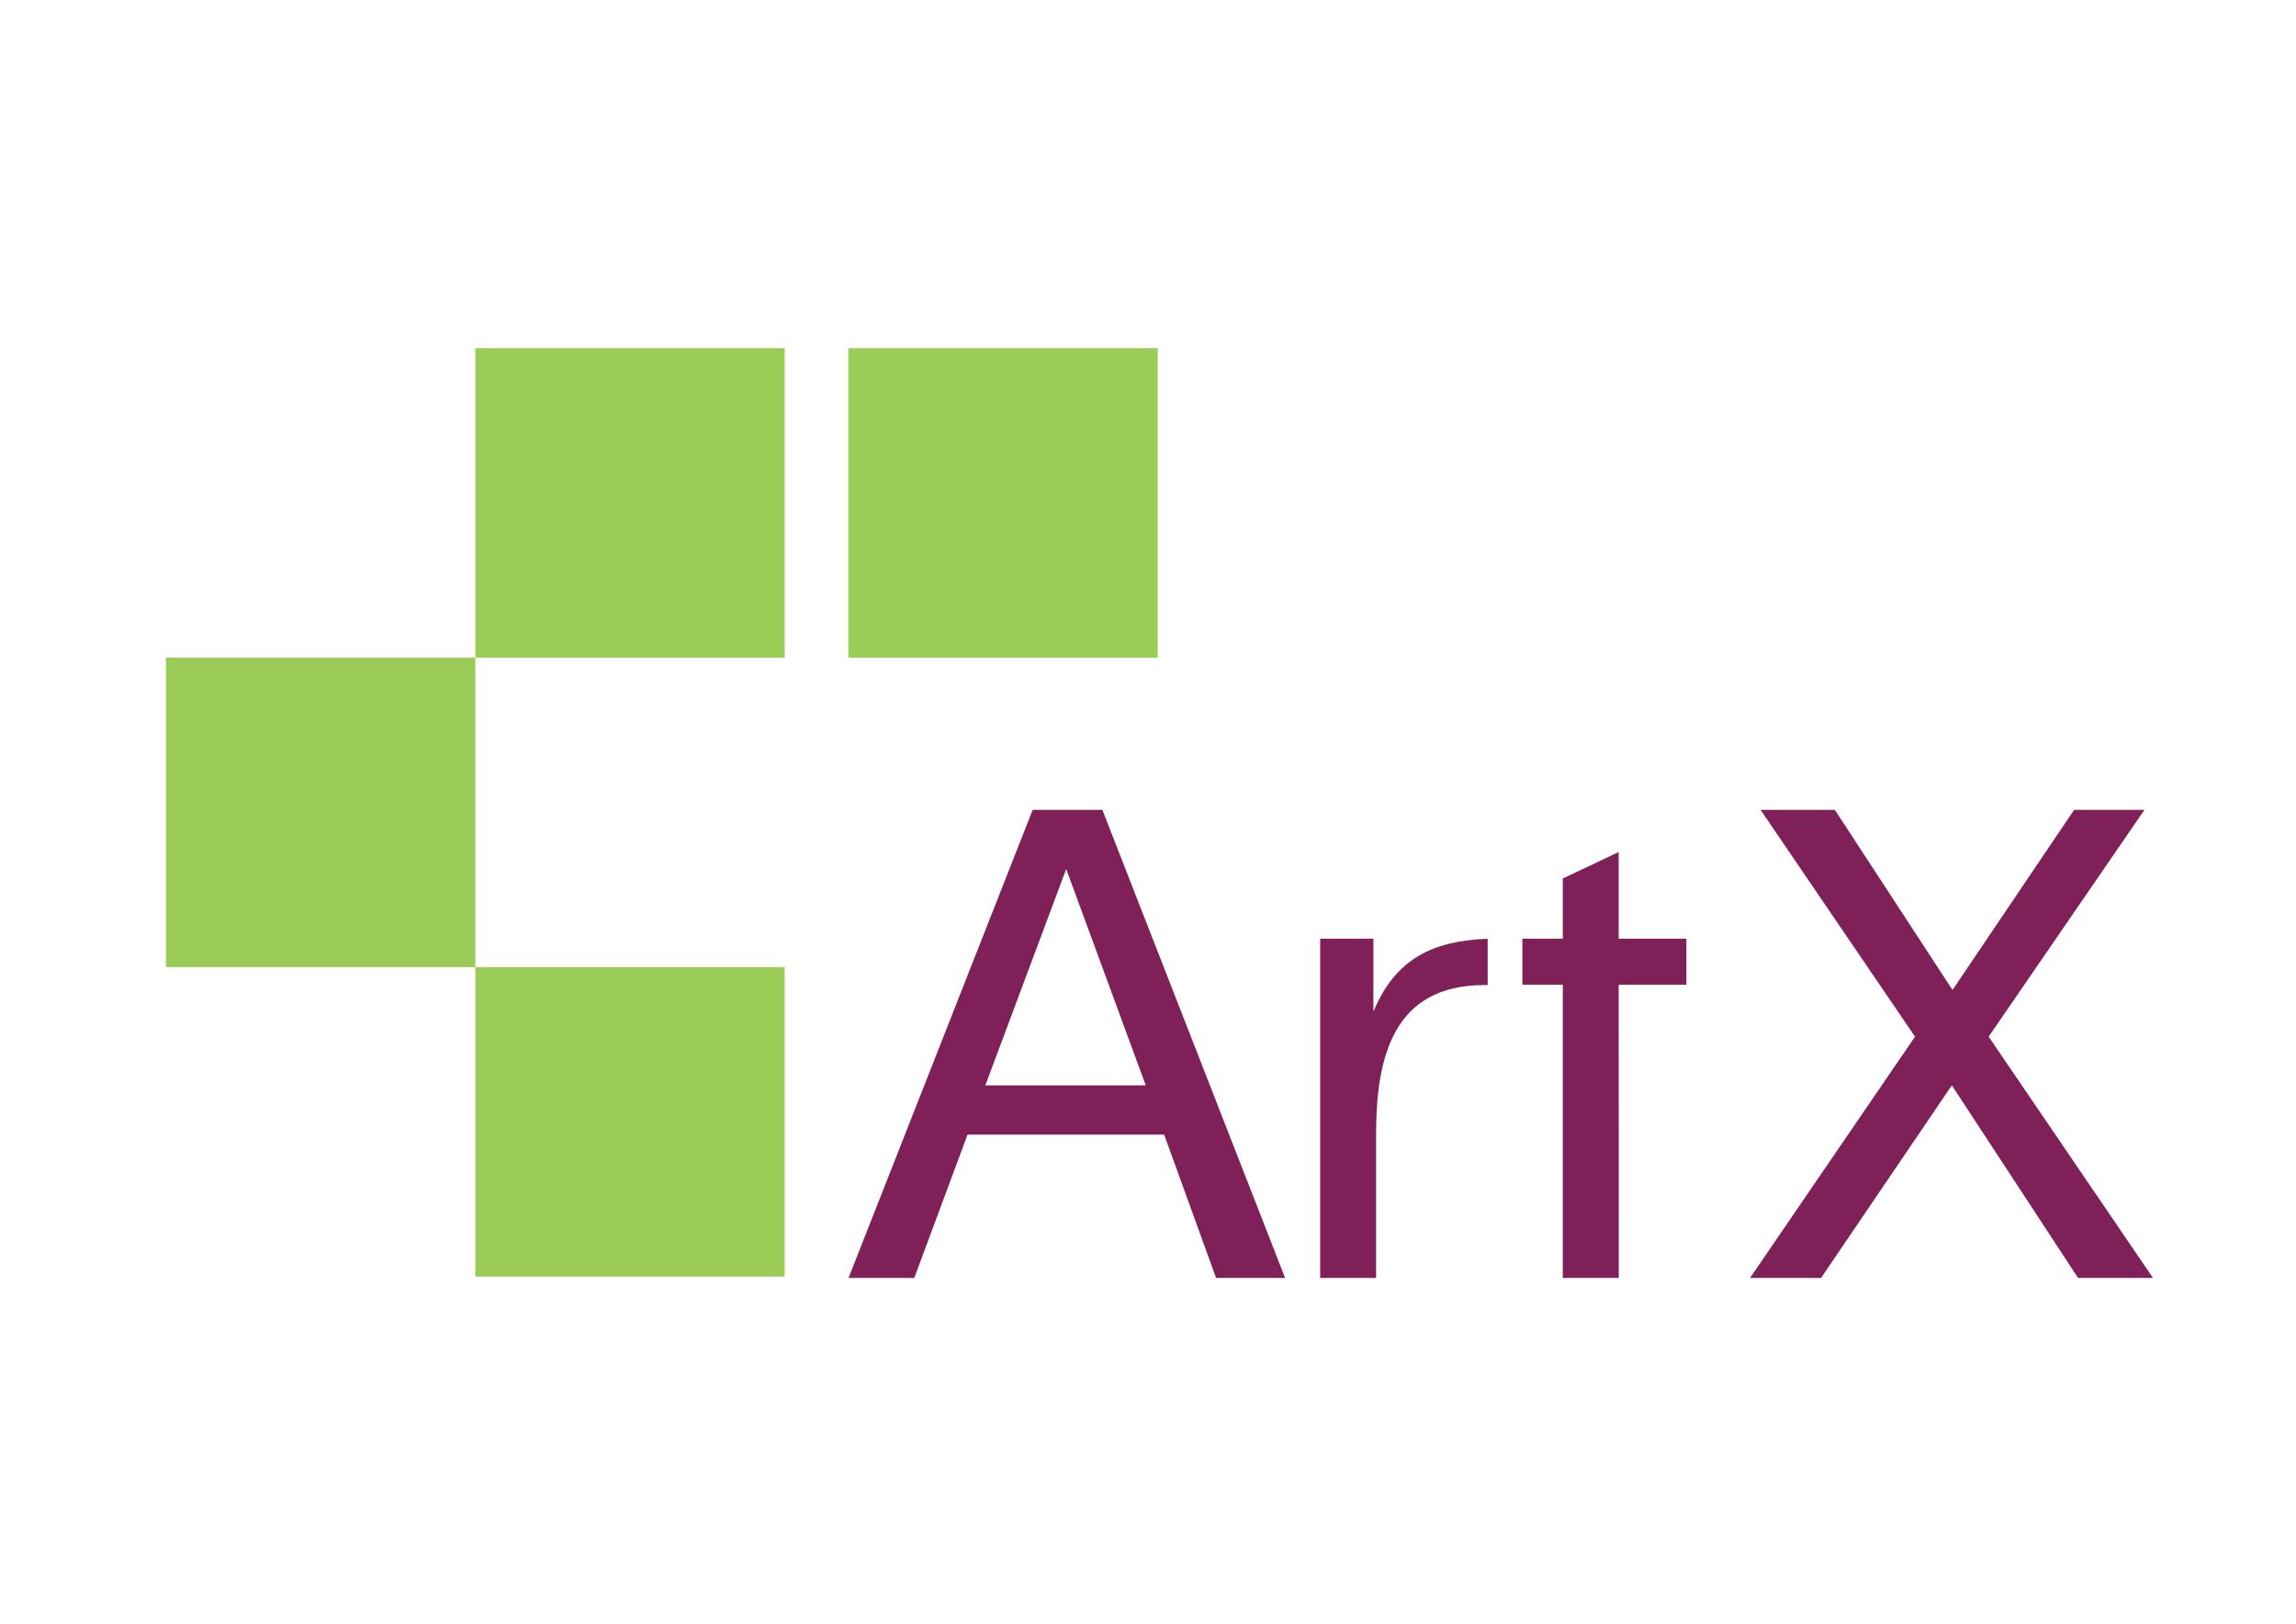
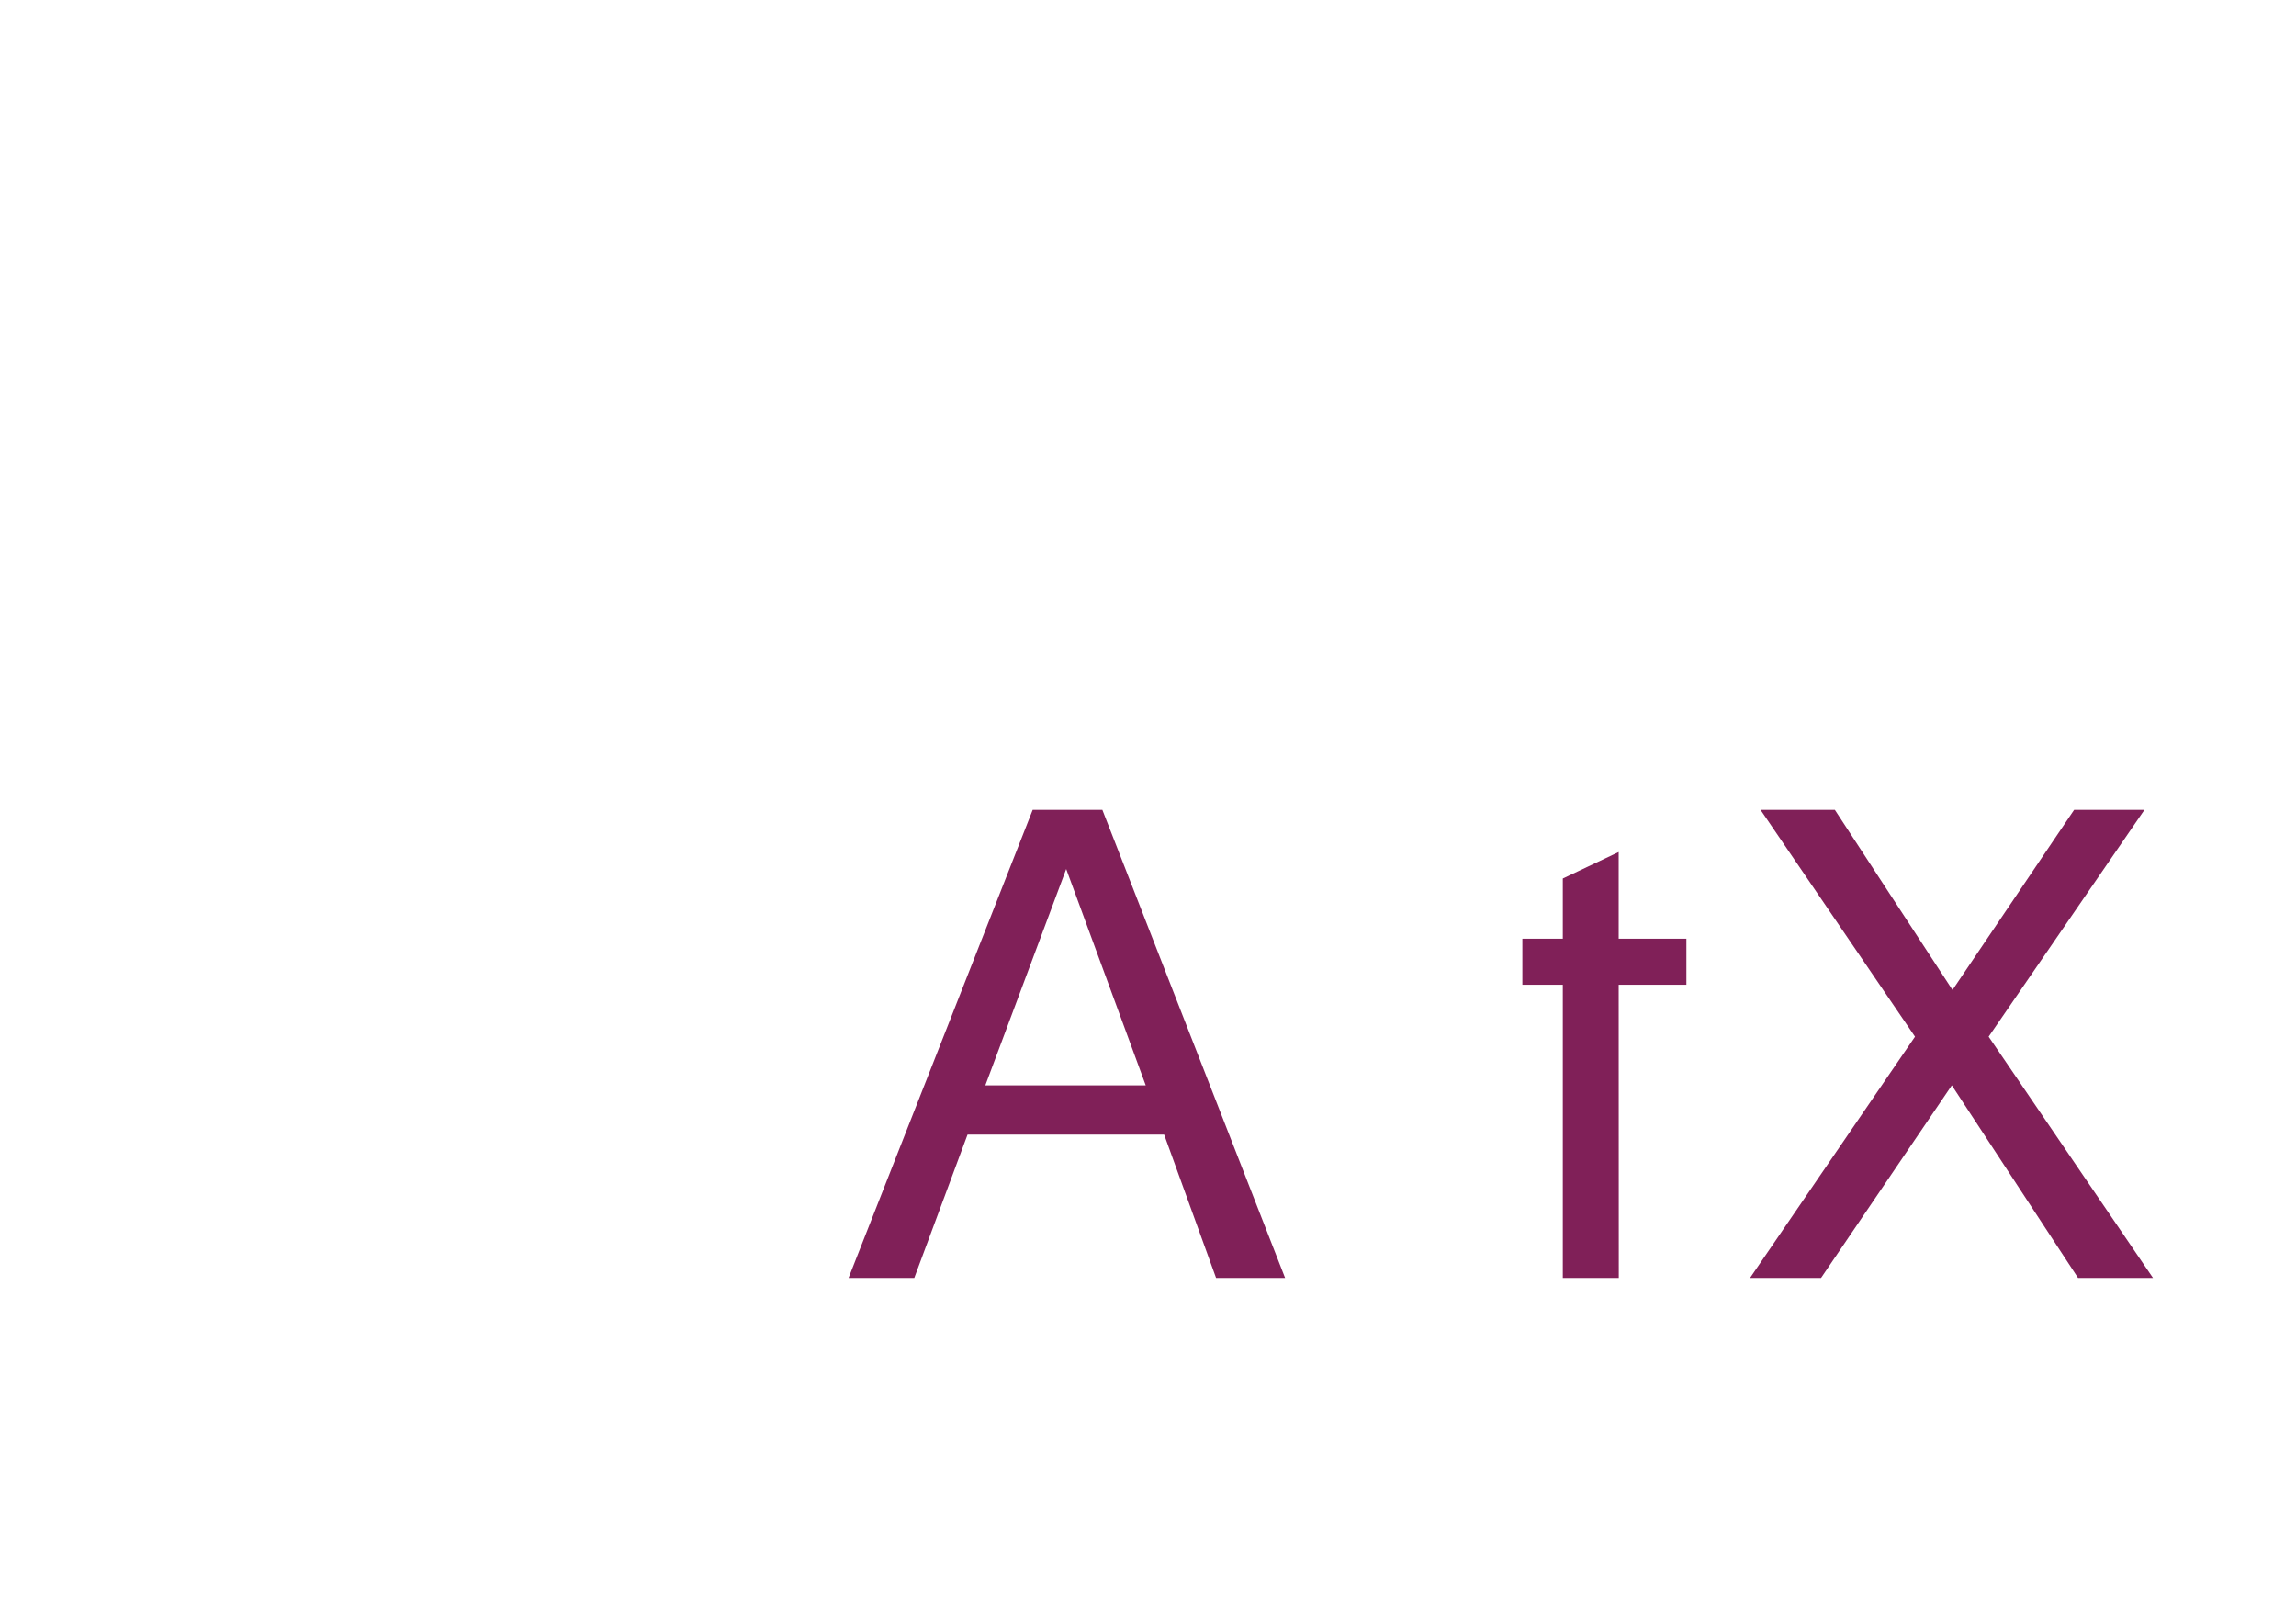
<svg xmlns="http://www.w3.org/2000/svg" id="Слой_1" data-name="Слой 1" viewBox="0 0 1190.55 841.89">
  <defs>
    <style>.cls-1{fill:#9bcc58;}.cls-2{fill:#802058;}</style>
  </defs>
-   <rect class="cls-1" x="246.47" y="180.53" width="160.43" height="160.43" />
-   <rect class="cls-1" x="439.88" y="180.53" width="160.43" height="160.43" />
-   <rect class="cls-1" x="86.04" y="340.96" width="160.43" height="160.43" />
-   <rect class="cls-1" x="246.47" y="501.39" width="160.43" height="160.43" />
-   <path class="cls-2" d="M535.48,419.86,440,662.55h34.08l27.62-74.31H603.65l26.93,74.31h35.79L571.61,419.86ZM510.93,562.69l41.93-112.15L594.1,562.69Z" />
+   <path class="cls-2" d="M535.48,419.86,440,662.55h34.08l27.62-74.31H603.65l26.93,74.31h35.79L571.61,419.86ZM510.93,562.69l41.93-112.15L594.1,562.69" />
  <polygon class="cls-2" points="839.34 441.73 810.36 455.46 810.36 486.68 789.4 486.68 789.4 510.54 810.36 510.54 810.36 662.55 839.39 662.55 839.34 510.54 874.45 510.54 874.45 486.68 839.34 486.68 839.34 441.73" />
  <polygon class="cls-2" points="1031.18 537.46 1111.97 419.86 1075.5 419.86 1012.44 513.25 951.43 419.86 912.9 419.86 993 537.46 907.45 662.55 944.27 662.55 1012.09 562.69 1077.54 662.55 1116.4 662.55 1031.18 537.46" />
-   <path class="cls-2" d="M712.15,524.51V486.68H684.54V662.55h29V588.24c0-39.53,8.51-77.55,56.24-77.55h1.63v-24C743.26,487.79,723.63,496.77,712.15,524.51Z" />
</svg>